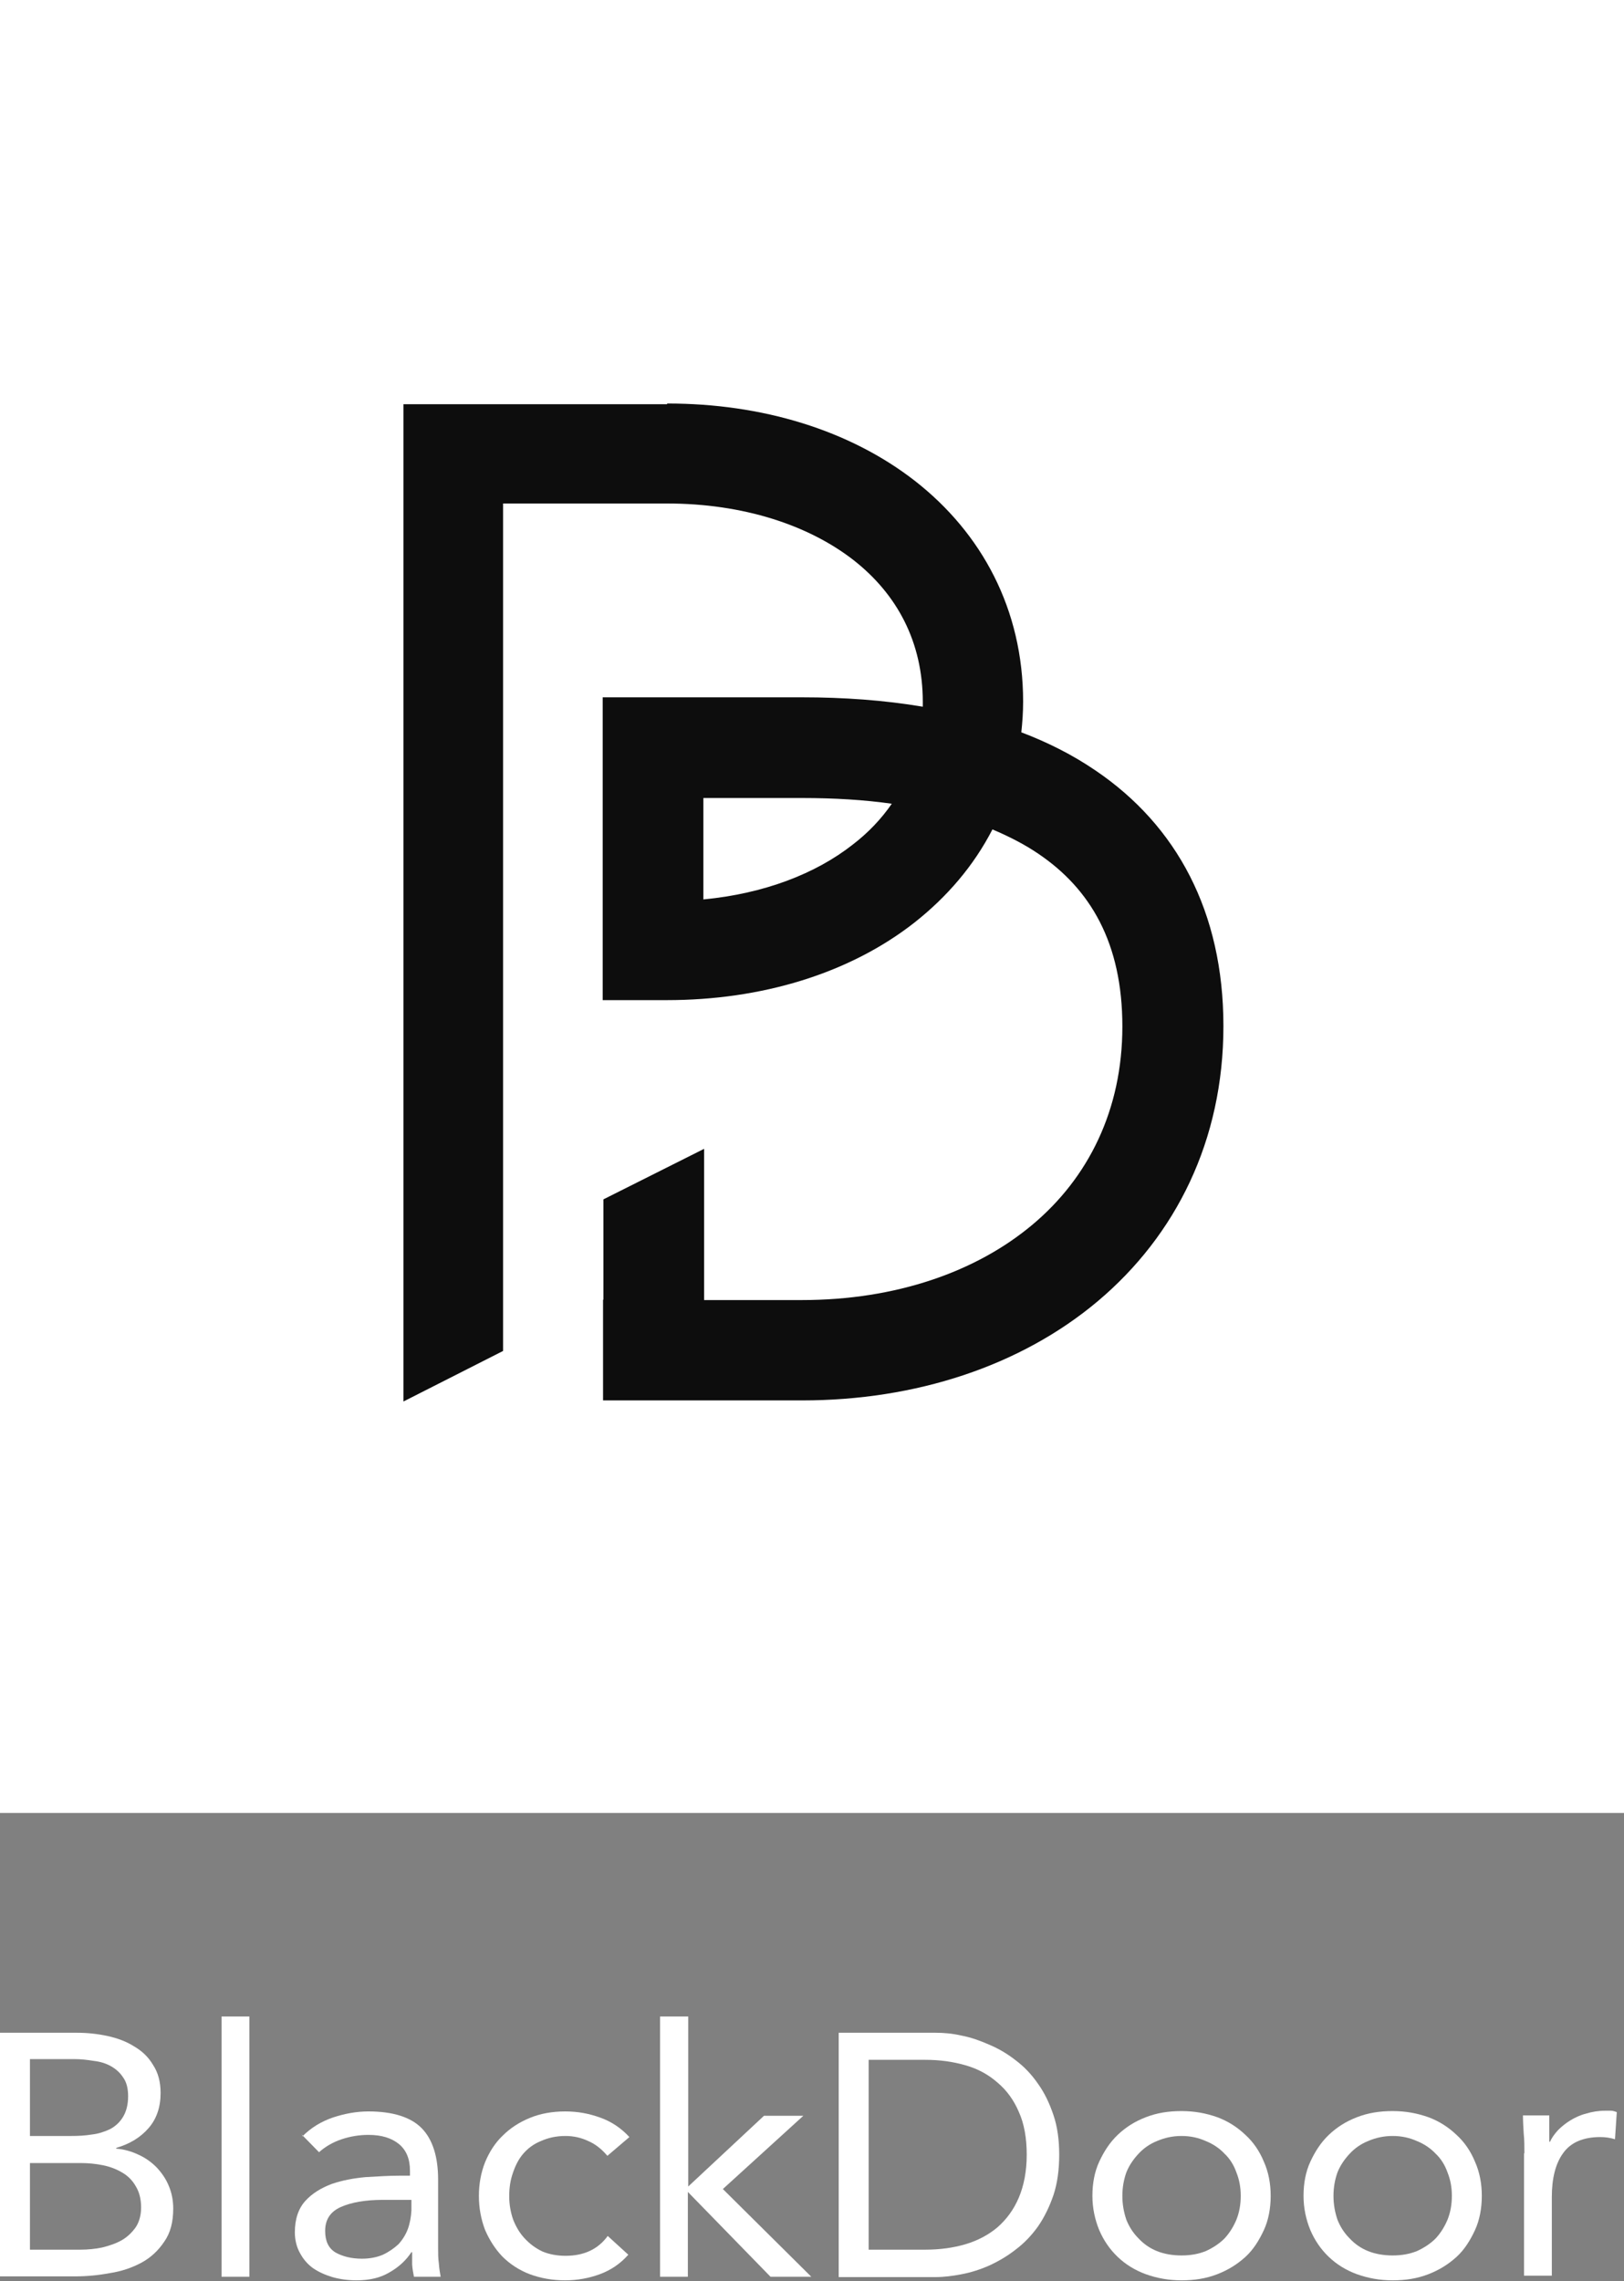
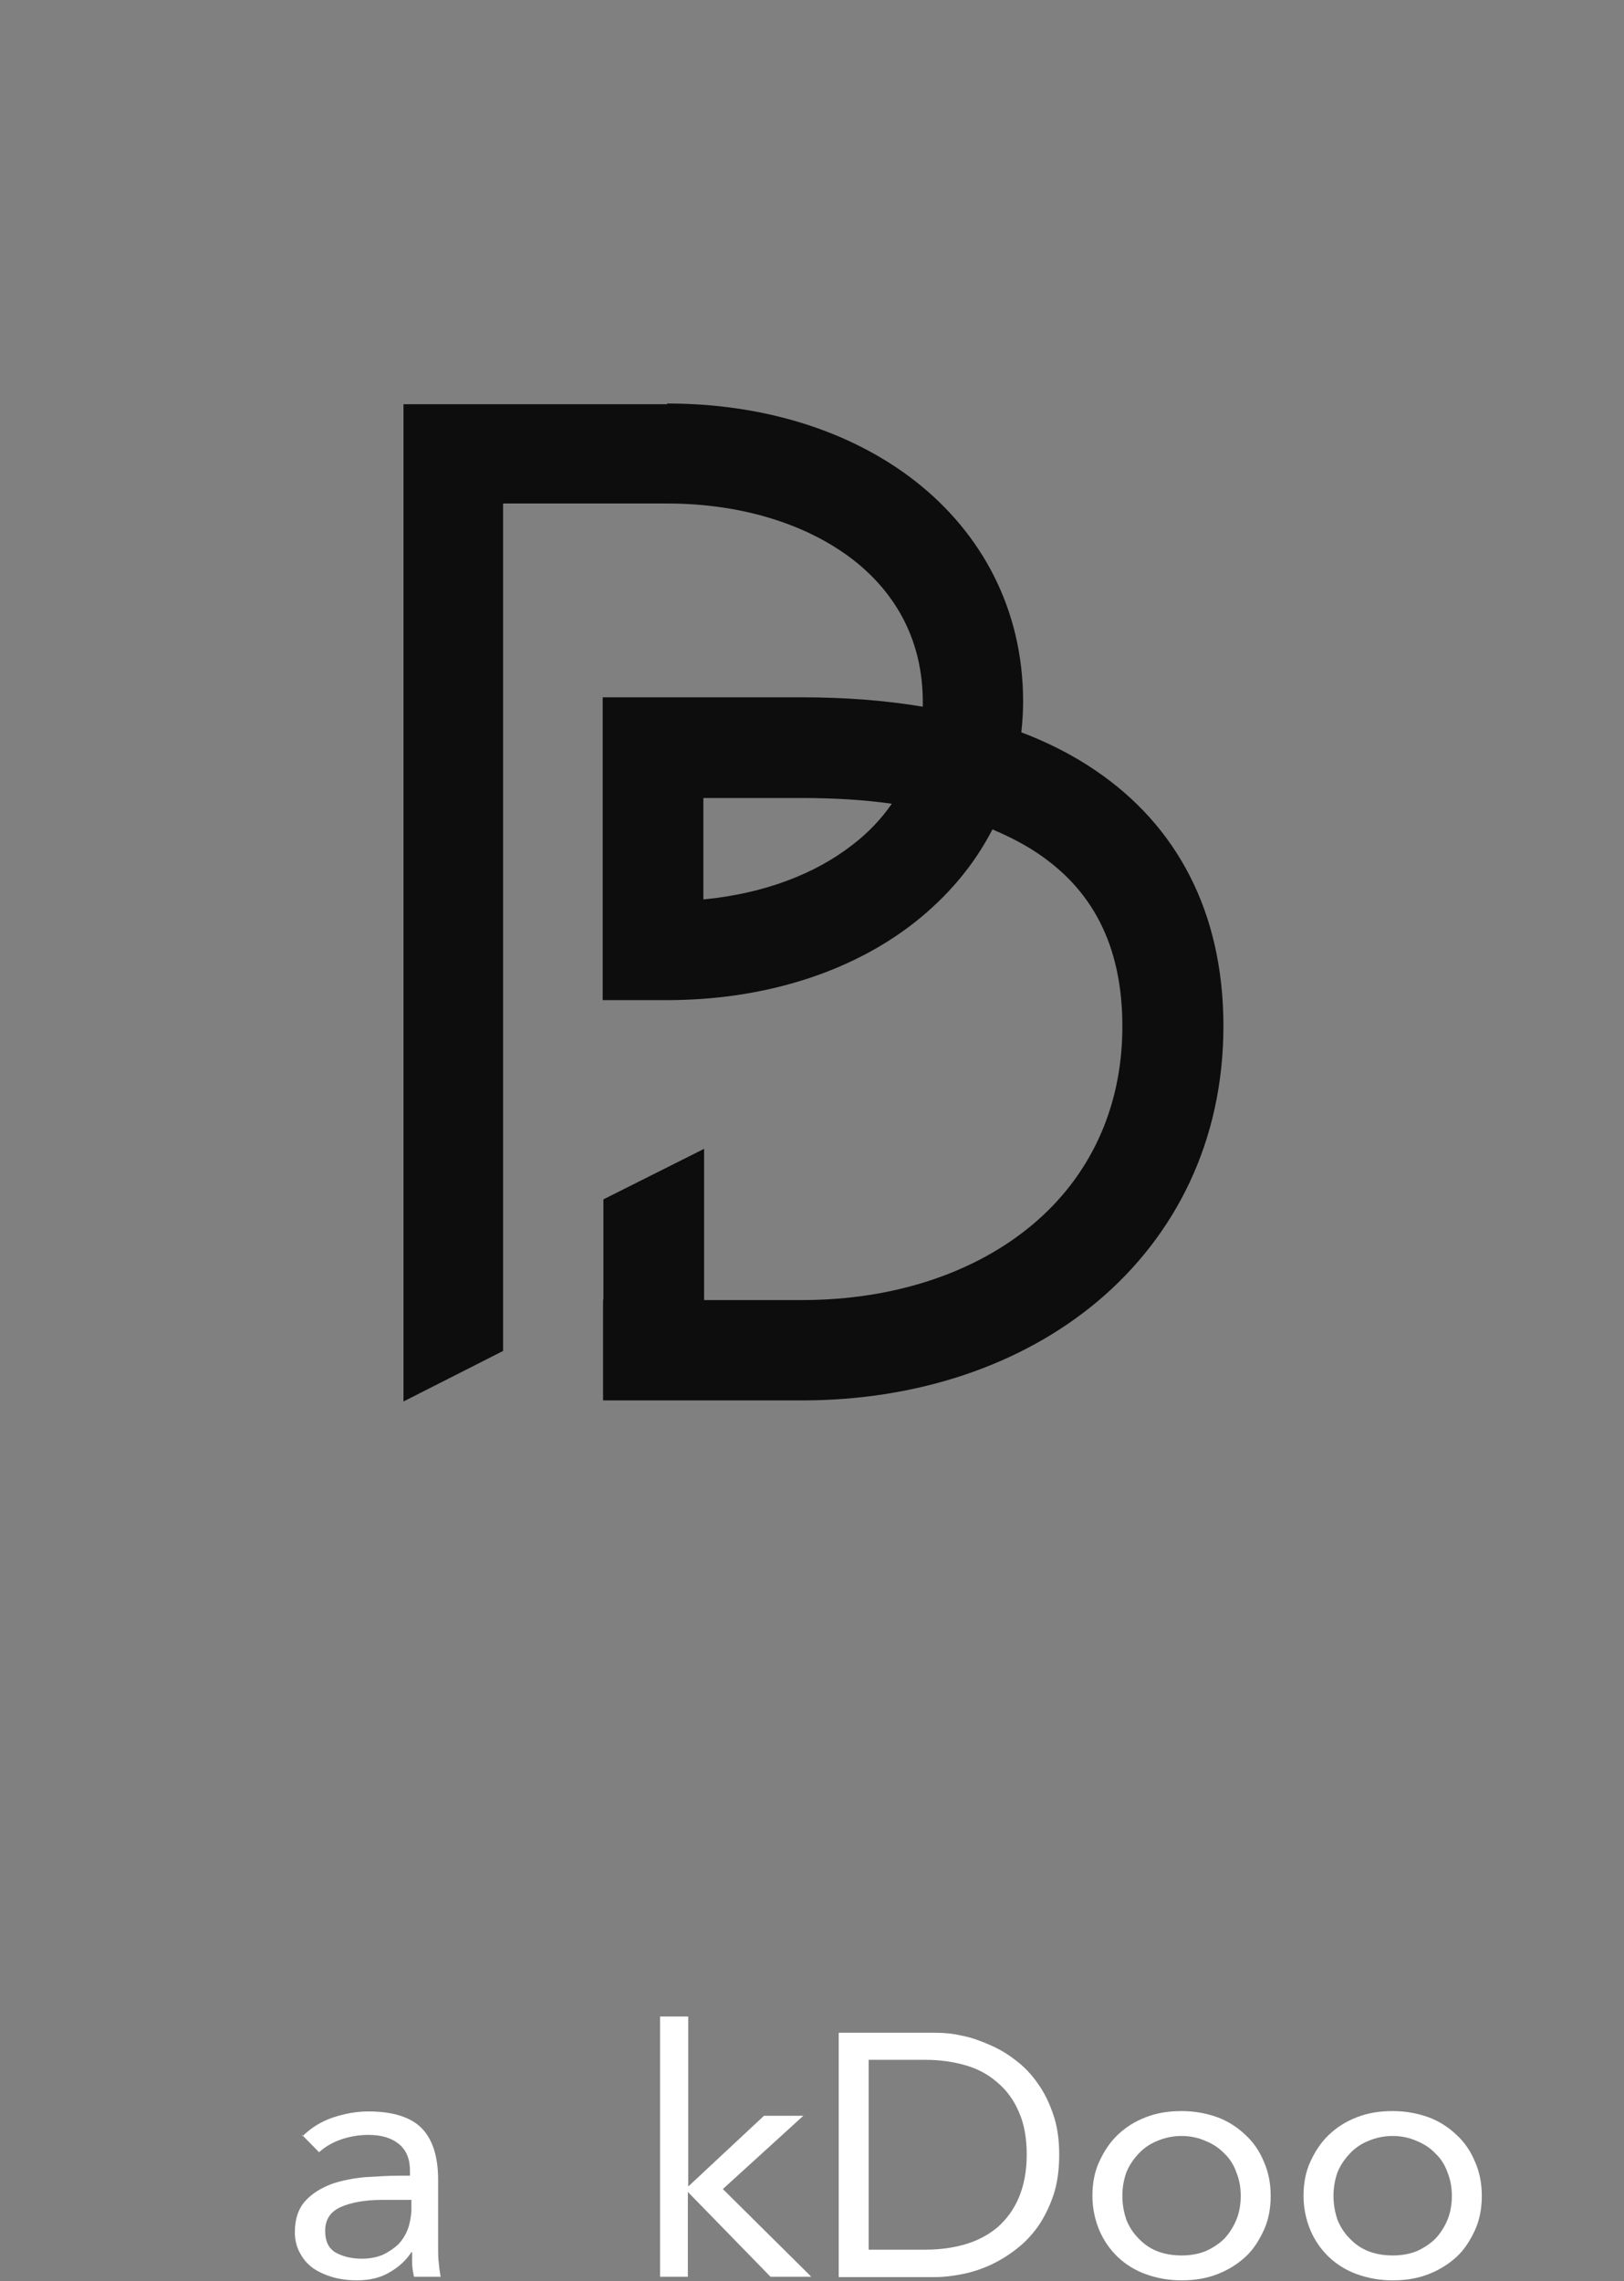
<svg xmlns="http://www.w3.org/2000/svg" id="Capa_2" data-name="Capa 2" viewBox="0 0 45 63.2">
  <rect x="0" y="0" width="45" height="63.2" fill="#808080" stroke="none" />
  <defs>
    <style>
      .cls-1 {
        fill: #fff;
      }

      .cls-2 {
        fill: #0d0d0d;
        fill-rule: evenodd;
      }
    </style>
  </defs>
  <g id="Capa_2-2" data-name="Capa 2">
    <g id="Capa_1-2" data-name="Capa 1-2">
      <g>
-         <path class="cls-1" d="m0,56.32h2.13c.29,0,.57.03.85.09.27.06.52.15.74.29.22.13.39.29.52.51.14.21.21.47.21.78,0,.39-.11.72-.34.98-.22.25-.51.43-.89.54v.02c.23.02.43.08.62.17.2.09.36.21.5.35.14.15.26.32.34.52.08.19.12.4.12.62,0,.38-.08.68-.25.92-.16.24-.37.44-.63.58-.26.14-.55.24-.88.29-.32.06-.64.09-.97.09H0v-6.75h0Zm.83,2.86h1.14c.2,0,.39-.01.57-.04.19-.02.36-.08.51-.15.15-.08.27-.19.36-.34.09-.15.14-.34.14-.57,0-.21-.04-.38-.13-.51-.09-.14-.2-.24-.34-.32-.14-.08-.3-.13-.48-.15-.18-.03-.36-.05-.54-.05H.83s0,2.12,0,2.12Zm0,3.15h1.4c.2,0,.41-.02.6-.06.2-.05.38-.11.54-.2.16-.09.29-.22.39-.36.1-.15.15-.34.15-.55,0-.23-.05-.43-.15-.59-.09-.16-.22-.29-.38-.38-.15-.09-.33-.16-.53-.2-.2-.04-.4-.06-.61-.06H.83s0,2.41,0,2.41Z" />
-         <path class="cls-1" d="m6.14,55.87h.77v7.21h-.77s0-7.21,0-7.21Z" />
        <path class="cls-1" d="m8.38,59.19c.24-.24.52-.41.84-.52.33-.11.66-.17.99-.17.68,0,1.18.16,1.48.47.3.31.45.79.45,1.42v1.92c0,.13,0,.26.02.4.01.14.03.26.05.37h-.74c-.02-.1-.04-.21-.05-.34v-.34h-.02c-.15.23-.36.42-.61.56-.25.15-.55.22-.91.22-.24,0-.46-.03-.67-.09-.2-.06-.38-.14-.54-.25-.15-.11-.27-.25-.36-.42-.09-.16-.14-.36-.14-.57,0-.37.1-.66.29-.87s.44-.36.73-.47c.29-.1.61-.16.94-.19.34-.02.65-.04.94-.04h.29v-.14c0-.32-.1-.57-.31-.74-.2-.16-.47-.25-.84-.25-.25,0-.5.04-.74.12-.24.08-.45.2-.63.36l-.48-.49h.01Zm2.23,1.76c-.49,0-.88.07-1.17.2s-.43.35-.43.66c0,.28.09.48.29.6.2.11.44.17.73.17.22,0,.42-.04.58-.11.17-.08.31-.18.43-.29.11-.12.2-.26.26-.42.06-.16.09-.34.1-.52v-.29h-.77Z" />
-         <path class="cls-1" d="m16.83,59.73c-.16-.19-.34-.33-.53-.41-.19-.09-.4-.14-.63-.14-.26,0-.48.05-.68.14-.2.08-.36.2-.49.35-.13.15-.22.33-.29.54-.07.2-.1.41-.1.64s.04.45.11.65c.08.2.18.37.32.52.14.15.3.27.49.36.19.08.41.12.64.12.51,0,.9-.18,1.17-.55l.57.52c-.22.25-.49.43-.79.54s-.62.17-.96.17c-.36,0-.68-.06-.98-.17-.29-.11-.55-.28-.76-.49-.2-.21-.36-.46-.48-.74-.11-.29-.17-.6-.17-.94s.06-.65.17-.93c.12-.29.28-.54.49-.74.21-.21.46-.37.75-.49.29-.12.62-.18.98-.18s.66.06.97.17c.31.11.58.29.81.54l-.61.52h0Z" />
        <path class="cls-1" d="m18.3,55.87h.77v4.71l2.1-1.96h1.09l-2.23,2.03,2.45,2.43h-1.13l-2.29-2.35v2.35h-.77v-7.21h0Z" />
        <path class="cls-1" d="m23.24,56.32h2.68c.23,0,.47.02.73.08.26.05.51.14.76.25.26.11.5.25.73.43.24.18.44.39.62.65.18.25.32.54.43.87.11.32.16.69.16,1.1s-.05.79-.16,1.12c-.11.32-.25.61-.43.87-.18.25-.38.46-.62.64-.23.18-.47.32-.73.44-.25.11-.5.19-.76.24s-.5.08-.73.08h-2.68s0-6.75,0-6.75Zm.83,6.01h1.57c.4,0,.77-.05,1.11-.15.34-.1.64-.26.89-.47.25-.22.45-.49.59-.82.14-.33.22-.73.22-1.19s-.07-.86-.22-1.19c-.14-.33-.34-.6-.59-.81-.25-.22-.54-.38-.89-.48s-.71-.15-1.11-.15h-1.57v5.26h0Z" />
        <path class="cls-1" d="m30.27,60.84c0-.35.06-.67.19-.95s.29-.53.51-.74c.22-.21.47-.37.78-.49s.63-.17.99-.17.68.06.99.17c.3.11.56.28.78.49.22.2.39.45.51.74.13.29.19.61.19.95s-.06.67-.19.95-.29.54-.51.74c-.22.2-.47.36-.78.48s-.63.17-.99.17-.68-.06-.99-.17c-.3-.11-.56-.27-.78-.48-.22-.21-.39-.46-.51-.74-.12-.29-.19-.61-.19-.95Zm.83,0c0,.24.04.45.11.66.08.2.19.37.34.52.14.15.31.27.51.35.2.08.43.12.68.12s.47-.04.67-.12c.2-.09.38-.21.52-.35.14-.15.25-.33.33-.52.08-.2.12-.42.12-.66s-.04-.45-.12-.65c-.07-.2-.18-.38-.33-.52-.14-.15-.32-.27-.52-.35-.2-.09-.42-.14-.67-.14s-.47.05-.68.14c-.2.08-.37.2-.51.35-.14.15-.26.32-.34.52-.07.2-.11.41-.11.65Z" />
        <path class="cls-1" d="m36.12,60.84c0-.35.06-.67.19-.95s.29-.53.51-.74c.22-.21.47-.37.78-.49s.63-.17.99-.17.68.06.99.17c.3.11.56.28.78.49.22.2.39.45.51.74.13.29.19.61.19.95s-.06.67-.19.95-.29.54-.51.74c-.22.2-.47.36-.78.48s-.63.17-.99.17-.68-.06-.99-.17c-.3-.11-.56-.27-.78-.48-.22-.21-.39-.46-.51-.74-.12-.29-.19-.61-.19-.95Zm.83,0c0,.24.04.45.11.66.08.2.19.37.34.52.14.15.31.27.51.35.2.08.43.12.68.12s.47-.04.67-.12c.2-.09.38-.21.52-.35.14-.15.25-.33.33-.52.08-.2.12-.42.12-.66s-.04-.45-.12-.65c-.07-.2-.18-.38-.33-.52-.14-.15-.32-.27-.52-.35-.2-.09-.42-.14-.67-.14s-.47.05-.68.14c-.2.08-.37.2-.51.35-.14.15-.26.32-.34.52-.07.2-.11.41-.11.65Z" />
-         <path class="cls-1" d="m42.24,59.67c0-.2,0-.39-.02-.57-.01-.18-.02-.34-.02-.49h.73c0,.12,0,.24,0,.36s0,.25,0,.37h.02c.05-.11.12-.21.22-.32.1-.1.21-.19.34-.27.13-.08.28-.15.44-.19.16-.05.34-.08.53-.08.05,0,.11,0,.16,0s.11.02.16.04l-.05.75c-.13-.04-.27-.06-.41-.06-.47,0-.82.15-1.03.45-.21.29-.31.7-.31,1.21v2.18h-.77v-3.4h0Z" />
-         <rect class="cls-1" width="45" height="50.23" />
        <path class="cls-2" d="m18.48,11.2h-7.3v27.63l2.76-1.4V13.95h4.54c2.12,0,3.92.6,5.16,1.56,1.22.95,1.93,2.28,1.93,3.94v.13c-1.07-.18-2.19-.26-3.35-.26h-5.52v5.64h0v2.75h1.78c2.61,0,5.05-.73,6.86-2.15.9-.71,1.64-1.57,2.16-2.58.47.2.9.42,1.28.68,1.43.97,2.32,2.46,2.32,4.78s-.95,4.2-2.49,5.49c-1.56,1.31-3.79,2.09-6.39,2.09h-2.71v-4.19l-2.79,1.4v2.78h-.01v2.79h5.52c3.14,0,6.05-.95,8.19-2.75,2.16-1.82,3.48-4.45,3.48-7.62s-1.3-5.56-3.54-7.08c-.63-.43-1.32-.78-2.06-1.06.03-.28.05-.56.05-.85,0-2.56-1.15-4.67-2.99-6.11-1.82-1.42-4.25-2.15-6.86-2.15h-.01Zm6.24,11.07c-.77-.11-1.6-.16-2.5-.16h-2.73v2.81c1.68-.16,3.11-.71,4.14-1.52.43-.33.79-.71,1.08-1.13h0Z" />
      </g>
    </g>
  </g>
</svg>